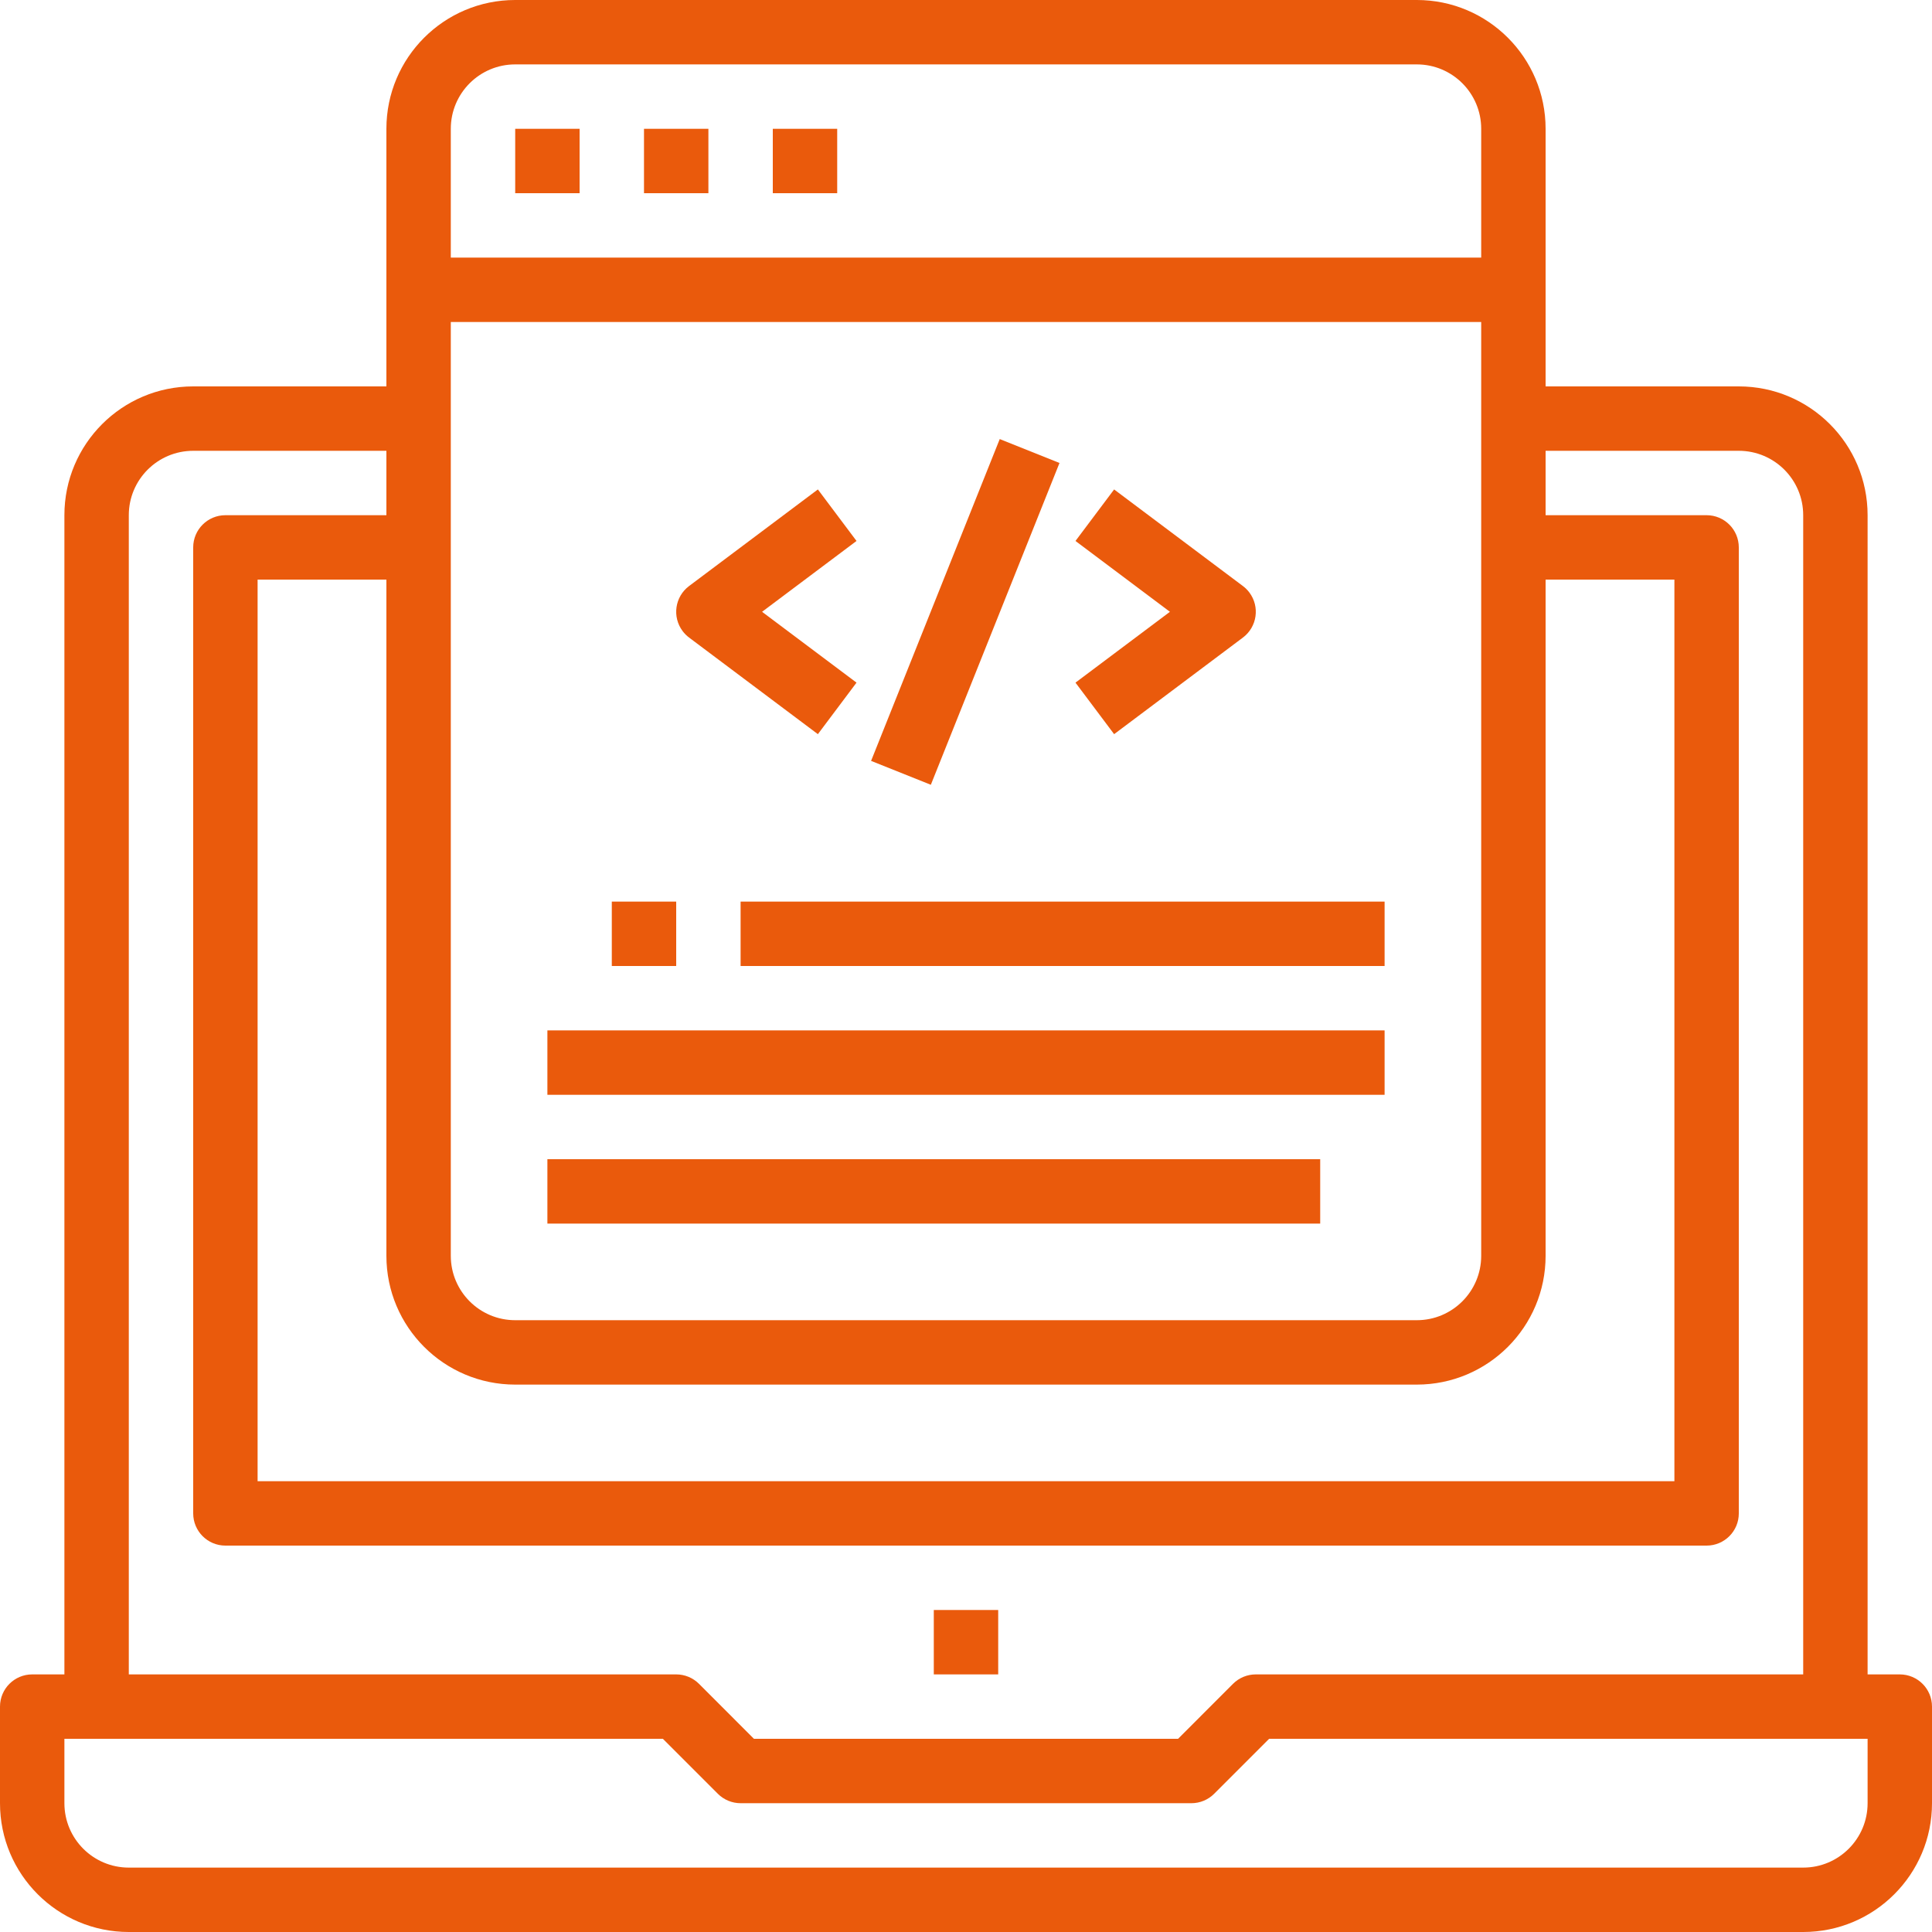
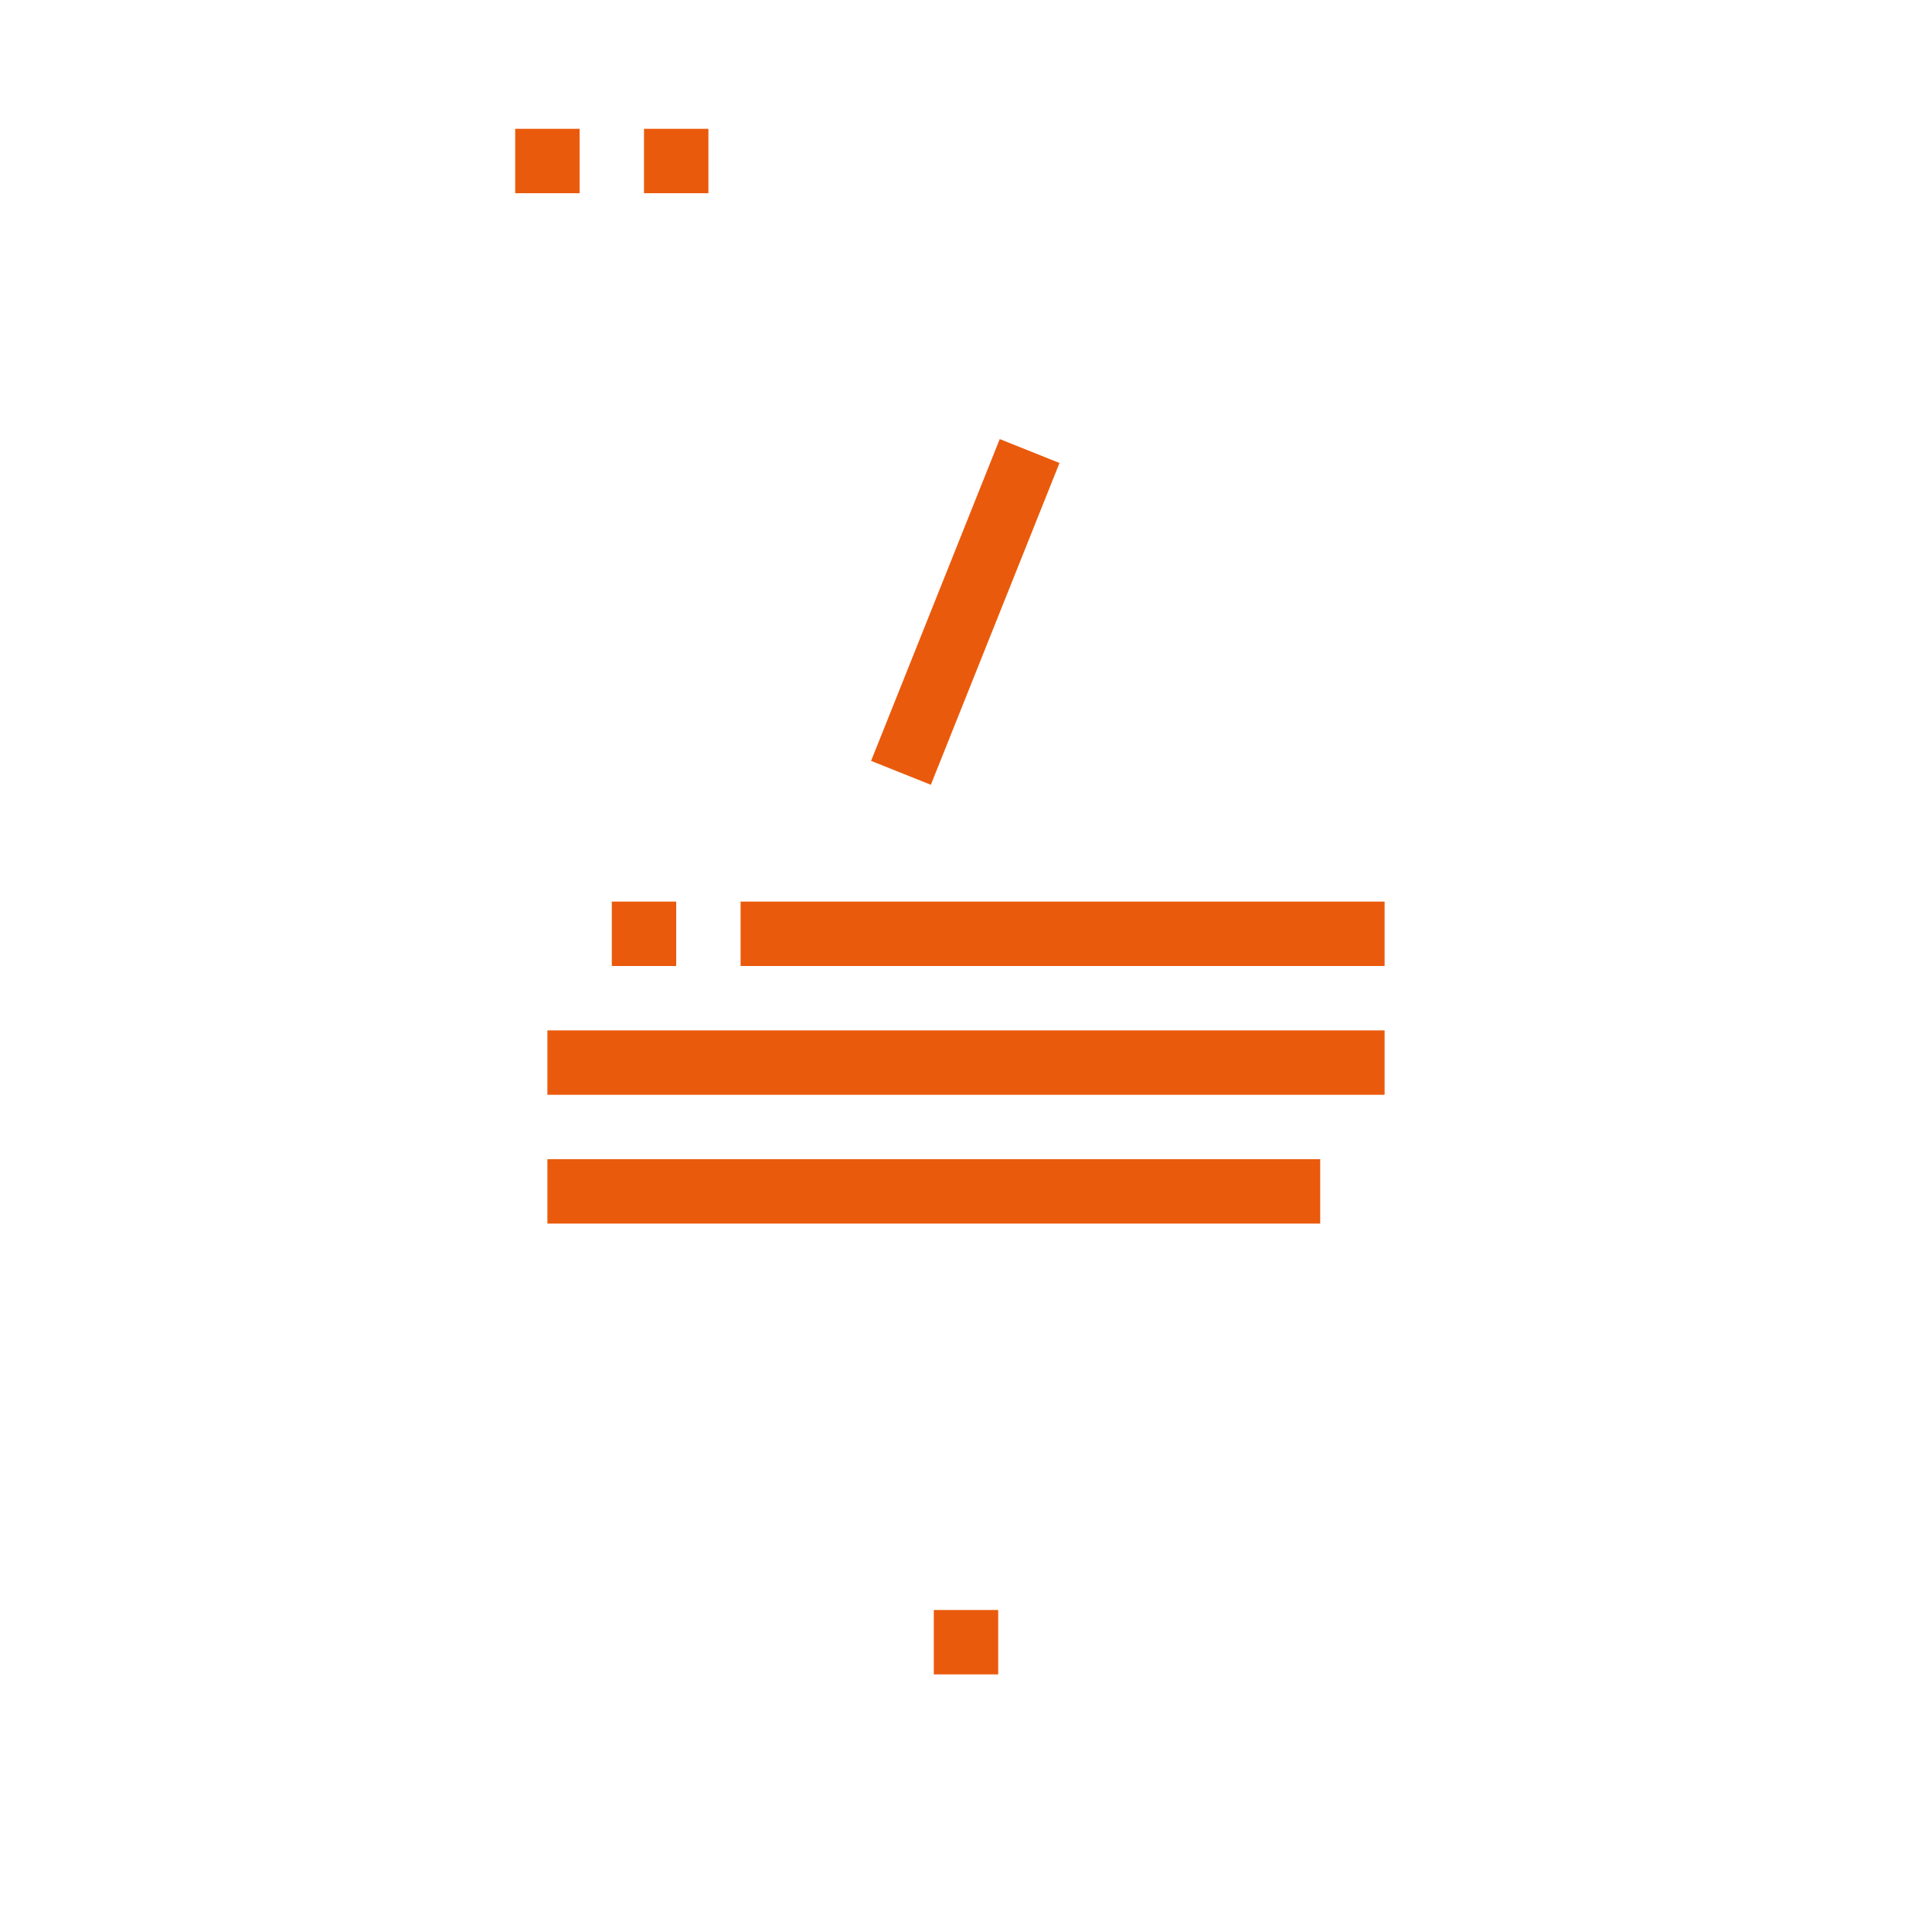
<svg xmlns="http://www.w3.org/2000/svg" version="1.1" id="Capa_1" x="0px" y="0px" viewBox="0 0 480 480" style="enable-background:new 0 0 480 480;" xml:space="preserve" width="512px" height="512px">
  <g>
    <g>
      <rect x="232" y="400" width="16" height="16" fill="#ea5a0c" />
    </g>
  </g>
  <g>
    <g>
-       <path d="M472,416h-8V128c0-17.673-14.327-32-32-32h-48V32c0-17.673-14.327-32-32-32H128c-17.673,0-32,14.327-32,32v64H48    c-17.673,0-32,14.327-32,32v288H8c-4.418,0-8,3.582-8,8v24c0,17.673,14.327,32,32,32h416c17.673,0,32-14.327,32-32v-24    C480,419.582,476.418,416,472,416z M112,32c0-8.837,7.163-16,16-16h224c8.837,0,16,7.163,16,16v32H112V32z M112,80h256v232    c0,8.837-7.163,16-16,16H128c-8.837,0-16-7.163-16-16V80z M128,344h224c17.673,0,32-14.327,32-32V144h32v224H64V144h32v168    C96,329.673,110.327,344,128,344z M32,128c0-8.837,7.163-16,16-16h48v16H56c-4.418,0-8,3.582-8,8v240c0,4.418,3.582,8,8,8h368    c4.418,0,8-3.582,8-8V136c0-4.418-3.582-8-8-8h-40v-16h48c8.837,0,16,7.163,16,16v288H312c-2.12-0.002-4.155,0.839-5.656,2.336    L292.688,432H187.312l-13.656-13.664c-1.501-1.497-3.536-2.338-5.656-2.336H32V128z M464,448c0,8.837-7.163,16-16,16H32    c-8.837,0-16-7.163-16-16v-16h148.688l13.656,13.656c1.5,1.5,3.534,2.344,5.656,2.344h112c2.122,0,4.156-0.844,5.656-2.344    L315.312,432H464V448z" fill="#ea5a0c" />
-     </g>
+       </g>
  </g>
  <g>
    <g>
      <rect x="136" y="256" width="208" height="16" fill="#ea5a0c" />
    </g>
  </g>
  <g>
    <g>
      <rect x="136" y="288" width="192" height="16" fill="#ea5a0c" />
    </g>
  </g>
  <g>
    <g>
      <rect x="184" y="224" width="160" height="16" fill="#ea5a0c" />
    </g>
  </g>
  <g>
    <g>
      <rect x="128" y="32" width="16" height="16" fill="#ea5a0c" />
    </g>
  </g>
  <g>
    <g>
      <rect x="160" y="32" width="16" height="16" fill="#ea5a0c" />
    </g>
  </g>
  <g>
    <g>
-       <rect x="192" y="32" width="16" height="16" fill="#ea5a0c" />
-     </g>
+       </g>
  </g>
  <g>
    <g>
      <rect x="152" y="224" width="16" height="16" fill="#ea5a0c" />
    </g>
  </g>
  <g>
    <g>
-       <path d="M212.8,134.4l-9.6-12.8l-32,24c-3.535,2.651-4.251,7.665-1.6,11.2c0.455,0.606,0.994,1.145,1.6,1.6l32,24l9.6-12.8    L189.336,152L212.8,134.4z" fill="#ea5a0c" />
-     </g>
+       </g>
  </g>
  <g>
    <g>
-       <path d="M310.4,147.2c-0.455-0.606-0.994-1.145-1.6-1.6l-32-24l-9.6,12.8l23.464,17.6L267.2,169.6l9.6,12.8l32-24    C312.335,155.749,313.051,150.735,310.4,147.2z" fill="#ea5a0c" />
-     </g>
+       </g>
  </g>
  <g>
    <g>
      <rect x="196.925" y="144" transform="matrix(0.371 -0.928 0.928 0.371 9.725 318.365)" width="86.16" height="16" fill="#ea5a0c" />
    </g>
  </g>
  <g>
</g>
  <g>
</g>
  <g>
</g>
  <g>
</g>
  <g>
</g>
  <g>
</g>
  <g>
</g>
  <g>
</g>
  <g>
</g>
  <g>
</g>
  <g>
</g>
  <g>
</g>
  <g>
</g>
  <g>
</g>
  <g>
</g>
</svg>